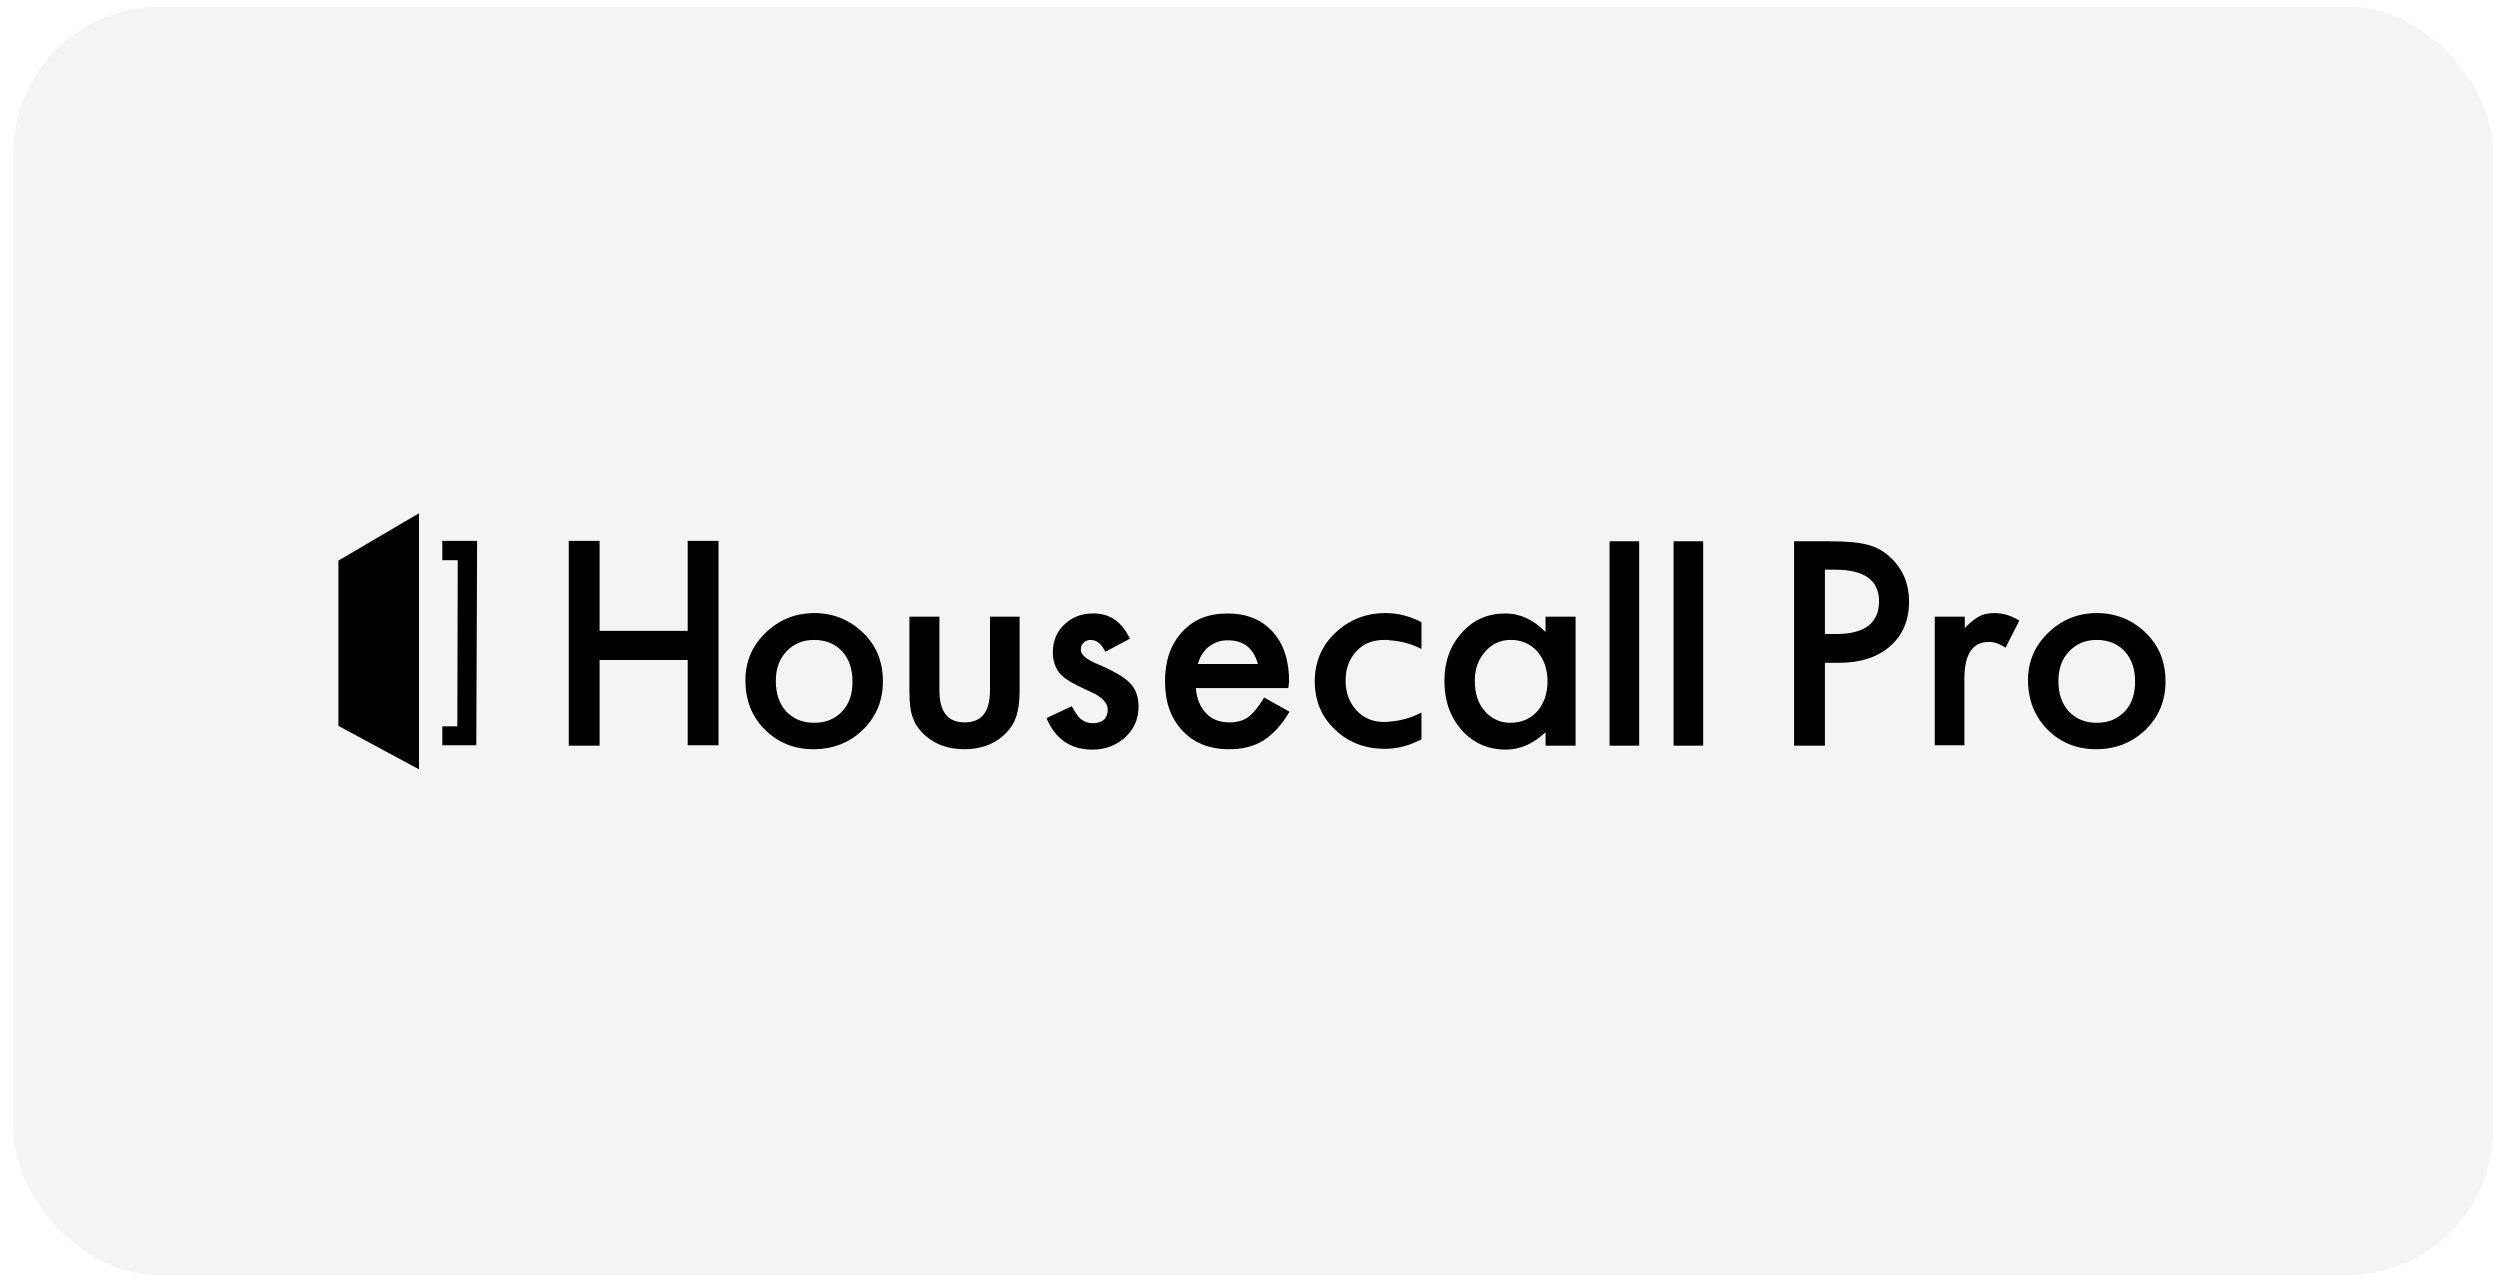
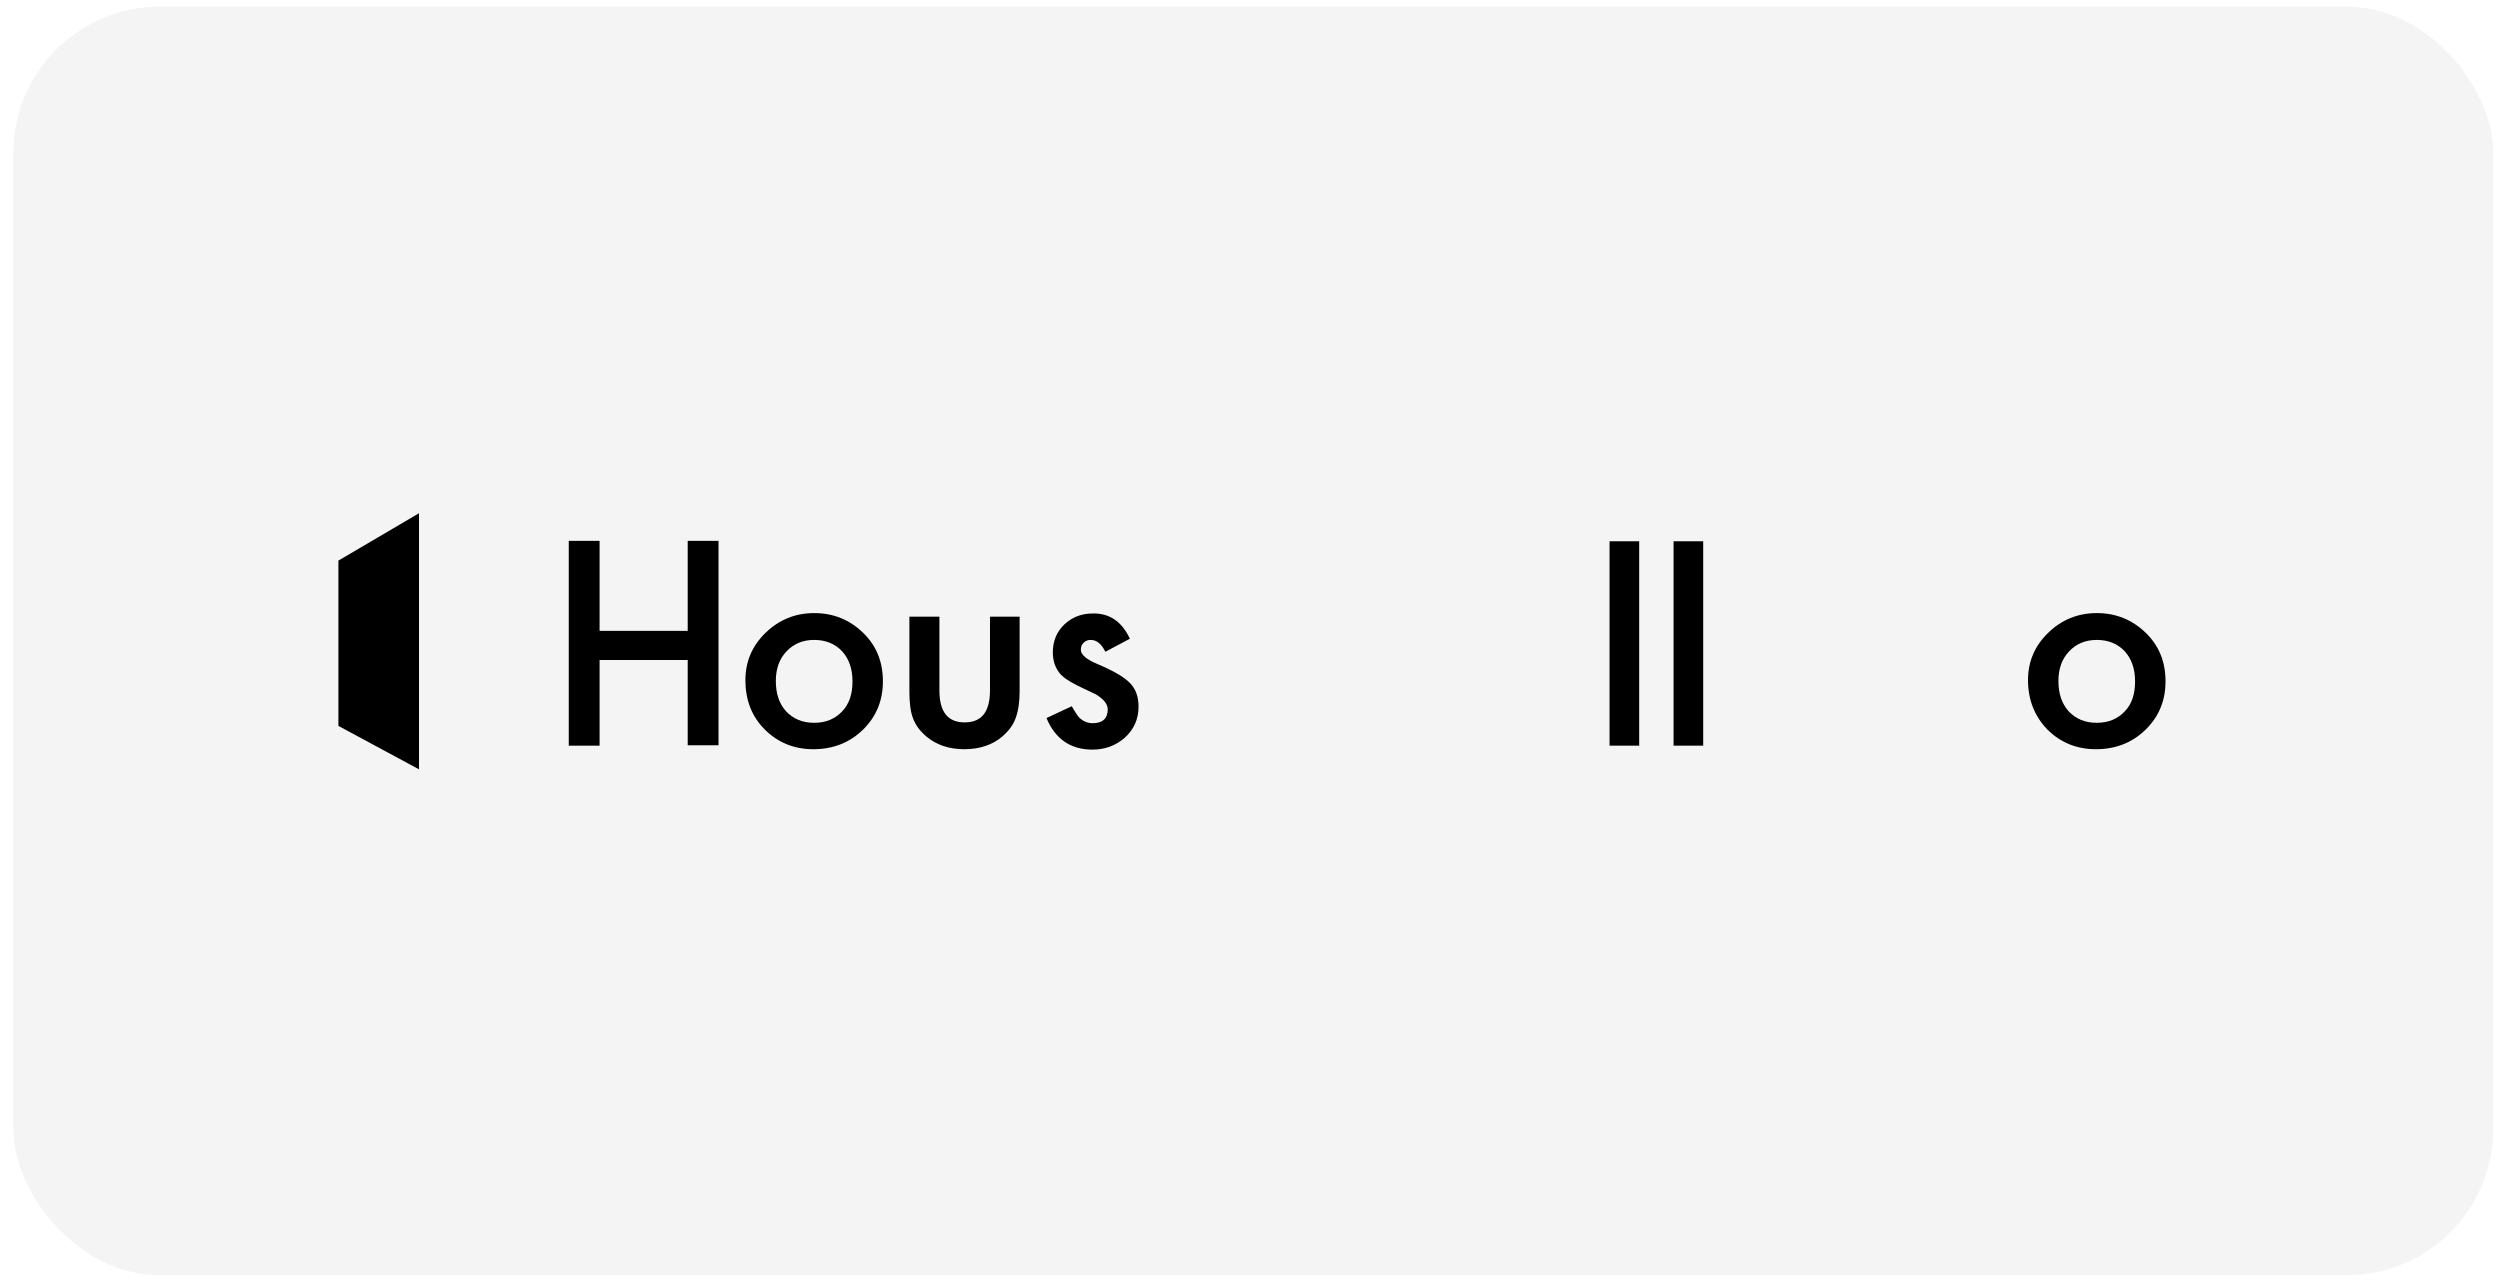
<svg xmlns="http://www.w3.org/2000/svg" width="169" height="87" viewBox="0 0 169 87" fill="none">
  <rect x="0.903" y="0.453" width="167.641" height="85.746" rx="9.894" fill="#EAEAEA" fill-opacity="0.5" />
  <g clip-path="url(#clip0_3131_1417)">
    <g clip-path="url(#clip1_3131_1417)">
      <g clip-path="url(#clip2_3131_1417)">
        <path d="M22.876 37.896V49.072L28.325 52.007V34.695L22.876 37.896ZM40.532 42.645H46.489V36.563H48.572V50.38H46.489V44.618H40.532V50.406H38.448V36.563H40.532V42.645Z" fill="black" />
        <path fill-rule="evenodd" clip-rule="evenodd" d="M50.389 45.98C50.389 44.726 50.843 43.659 51.751 42.779C52.659 41.898 53.755 41.445 55.037 41.445C56.346 41.445 57.441 41.898 58.349 42.779C59.257 43.659 59.684 44.752 59.684 46.06C59.684 47.367 59.23 48.46 58.323 49.341C57.414 50.221 56.292 50.647 54.983 50.647C53.674 50.647 52.579 50.194 51.698 49.314C50.816 48.434 50.389 47.313 50.389 45.98ZM52.446 46.033C52.446 46.913 52.686 47.58 53.14 48.087C53.621 48.593 54.236 48.861 55.037 48.861C55.838 48.861 56.452 48.593 56.933 48.087C57.414 47.58 57.628 46.913 57.628 46.06C57.628 45.206 57.388 44.539 56.933 44.032C56.453 43.526 55.838 43.259 55.037 43.259C54.262 43.259 53.648 43.526 53.167 44.032C52.687 44.539 52.446 45.206 52.446 46.033Z" fill="black" />
        <path d="M63.504 41.685V46.673C63.504 48.114 64.064 48.834 65.214 48.834C66.362 48.834 66.923 48.114 66.923 46.673V41.685H68.926V46.727C68.926 47.42 68.846 48.033 68.659 48.541C68.499 48.994 68.205 49.394 67.778 49.767C67.11 50.354 66.228 50.647 65.187 50.647C64.145 50.647 63.29 50.354 62.596 49.767C62.169 49.394 61.875 48.994 61.715 48.541C61.555 48.14 61.475 47.527 61.475 46.727V41.685H63.504ZM76.379 43.179L74.723 44.059C74.456 43.526 74.135 43.259 73.734 43.259C73.645 43.255 73.557 43.27 73.475 43.302C73.392 43.335 73.317 43.383 73.254 43.446C73.12 43.579 73.066 43.712 73.066 43.926C73.066 44.272 73.467 44.592 74.242 44.913C75.311 45.367 76.031 45.793 76.405 46.193C76.779 46.593 76.966 47.1 76.966 47.766C76.966 48.62 76.646 49.314 76.031 49.874C75.418 50.407 74.696 50.674 73.842 50.674C72.372 50.674 71.331 49.954 70.743 48.541L72.452 47.74C72.692 48.167 72.879 48.434 72.986 48.541C73.226 48.754 73.52 48.888 73.868 48.888C74.536 48.888 74.883 48.567 74.883 47.953C74.883 47.606 74.616 47.26 74.082 46.94C73.98 46.89 73.877 46.841 73.774 46.793C73.674 46.746 73.574 46.7 73.467 46.647C73.36 46.593 73.26 46.547 73.16 46.5C73.057 46.452 72.955 46.403 72.853 46.353C72.265 46.06 71.865 45.793 71.624 45.5C71.331 45.126 71.171 44.672 71.171 44.086C71.171 43.339 71.438 42.699 71.945 42.219C72.479 41.712 73.12 41.471 73.868 41.471C75.017 41.445 75.845 42.032 76.379 43.179Z" fill="black" />
-         <path fill-rule="evenodd" clip-rule="evenodd" d="M87.09 46.512H80.839C80.892 47.232 81.133 47.792 81.534 48.219C81.934 48.647 82.469 48.833 83.11 48.833C83.618 48.833 84.018 48.727 84.365 48.486C84.686 48.246 85.059 47.819 85.46 47.152L87.17 48.113C86.935 48.523 86.658 48.908 86.342 49.26C86.048 49.58 85.727 49.846 85.407 50.06C85.059 50.273 84.713 50.406 84.312 50.513C83.912 50.62 83.511 50.646 83.057 50.646C81.747 50.646 80.706 50.22 79.931 49.393C79.13 48.54 78.756 47.446 78.756 46.059C78.756 44.672 79.13 43.578 79.905 42.725C80.679 41.871 81.694 41.471 82.976 41.471C84.258 41.471 85.273 41.871 86.021 42.698C86.769 43.498 87.143 44.645 87.143 46.059L87.09 46.512ZM85.033 44.886C84.739 43.818 84.072 43.285 83.004 43.285C82.763 43.285 82.522 43.311 82.308 43.391C82.095 43.471 81.908 43.578 81.721 43.711C81.534 43.845 81.401 44.031 81.266 44.218C81.133 44.405 81.053 44.645 80.973 44.885H85.033L85.033 44.886ZM104.479 41.685H106.509V50.407H104.479V49.5C103.65 50.273 102.769 50.673 101.808 50.673C100.606 50.673 99.617 50.246 98.816 49.367C98.041 48.486 97.641 47.366 97.641 46.032C97.641 44.725 98.041 43.631 98.816 42.778C99.59 41.898 100.579 41.471 101.754 41.471C102.769 41.471 103.677 41.898 104.479 42.725V41.685ZM99.697 46.032C99.697 46.859 99.911 47.552 100.365 48.059C100.819 48.593 101.407 48.86 102.101 48.86C102.849 48.86 103.463 48.593 103.918 48.086C104.372 47.552 104.612 46.885 104.612 46.059C104.612 45.232 104.372 44.565 103.918 44.031C103.463 43.525 102.849 43.258 102.128 43.258C101.434 43.258 100.846 43.525 100.392 44.058C99.911 44.592 99.697 45.232 99.697 46.032Z" fill="black" />
        <path d="M110.809 36.59V50.406H108.806V36.59H110.809ZM115.136 36.59V50.406H113.133V36.59H115.136Z" fill="black" />
-         <path fill-rule="evenodd" clip-rule="evenodd" d="M123.364 44.806V50.408H121.28V36.59H123.657C124.806 36.59 125.687 36.67 126.275 36.83C126.871 36.988 127.415 37.3 127.851 37.736C128.653 38.51 129.053 39.497 129.053 40.67C129.053 41.925 128.626 42.938 127.771 43.685C126.916 44.431 125.767 44.805 124.352 44.805H123.364V44.806ZM123.364 42.859H124.138C126.061 42.859 127.023 42.111 127.023 40.645C127.023 39.231 126.034 38.511 124.058 38.511H123.364V42.859Z" fill="black" />
-         <path d="M132.819 41.685V42.459C133.193 42.059 133.513 41.819 133.807 41.658C134.101 41.498 134.448 41.445 134.849 41.445C135.383 41.445 135.944 41.605 136.505 41.952L135.57 43.792C135.196 43.526 134.822 43.392 134.448 43.392C133.353 43.392 132.793 44.219 132.793 45.873V50.381H130.789V41.685H132.819Z" fill="black" />
        <path fill-rule="evenodd" clip-rule="evenodd" d="M137.093 45.98C137.093 44.726 137.547 43.659 138.455 42.779C139.363 41.898 140.459 41.445 141.741 41.445C143.049 41.445 144.144 41.898 145.053 42.779C145.961 43.659 146.389 44.752 146.389 46.06C146.389 47.367 145.935 48.46 145.026 49.341C144.118 50.221 142.996 50.647 141.687 50.647C140.378 50.647 139.283 50.194 138.402 49.314C137.547 48.434 137.093 47.313 137.093 45.98ZM139.149 46.033C139.149 46.913 139.39 47.58 139.844 48.087C140.325 48.593 140.939 48.861 141.741 48.861C142.542 48.861 143.156 48.593 143.637 48.087C144.118 47.58 144.331 46.913 144.331 46.06C144.331 45.206 144.091 44.539 143.637 44.032C143.156 43.526 142.542 43.259 141.741 43.259C140.966 43.259 140.352 43.526 139.871 44.032C139.39 44.539 139.149 45.206 139.149 46.033Z" fill="black" />
-         <path d="M93.607 43.258H93.66C93.66 43.258 93.687 43.284 93.687 43.258C93.767 43.258 93.874 43.258 93.954 43.284C94.699 43.331 95.426 43.531 96.091 43.871V42.057C95.317 41.657 94.515 41.444 93.661 41.444C92.324 41.444 91.203 41.897 90.268 42.777C89.333 43.658 88.878 44.778 88.878 46.058C88.878 47.366 89.333 48.459 90.241 49.312C91.15 50.193 92.27 50.62 93.633 50.62C94.462 50.62 95.263 50.406 96.091 49.979V48.165C95.429 48.516 94.701 48.725 93.954 48.779C93.821 48.806 93.687 48.806 93.554 48.806C92.805 48.806 92.164 48.539 91.684 48.006C91.203 47.472 90.963 46.805 90.963 46.005C90.963 45.205 91.203 44.538 91.71 44.005C92.217 43.471 92.832 43.258 93.607 43.258ZM29.901 50.38H32.198L32.252 36.562H29.901V37.87H30.943L30.916 49.099H29.901V50.38Z" fill="black" />
      </g>
    </g>
  </g>
  <defs>
    <clipPath id="clip0_3131_1417">
      <rect width="123.672" height="18.914" fill="white" transform="translate(22.876 34.041)" />
    </clipPath>
    <clipPath id="clip1_3131_1417">
      <rect width="123.672" height="18.914" fill="white" transform="translate(22.876 34.041)" />
    </clipPath>
    <clipPath id="clip2_3131_1417">
      <rect width="123.672" height="18.915" fill="white" transform="translate(22.876 34.041)" />
    </clipPath>
  </defs>
</svg>